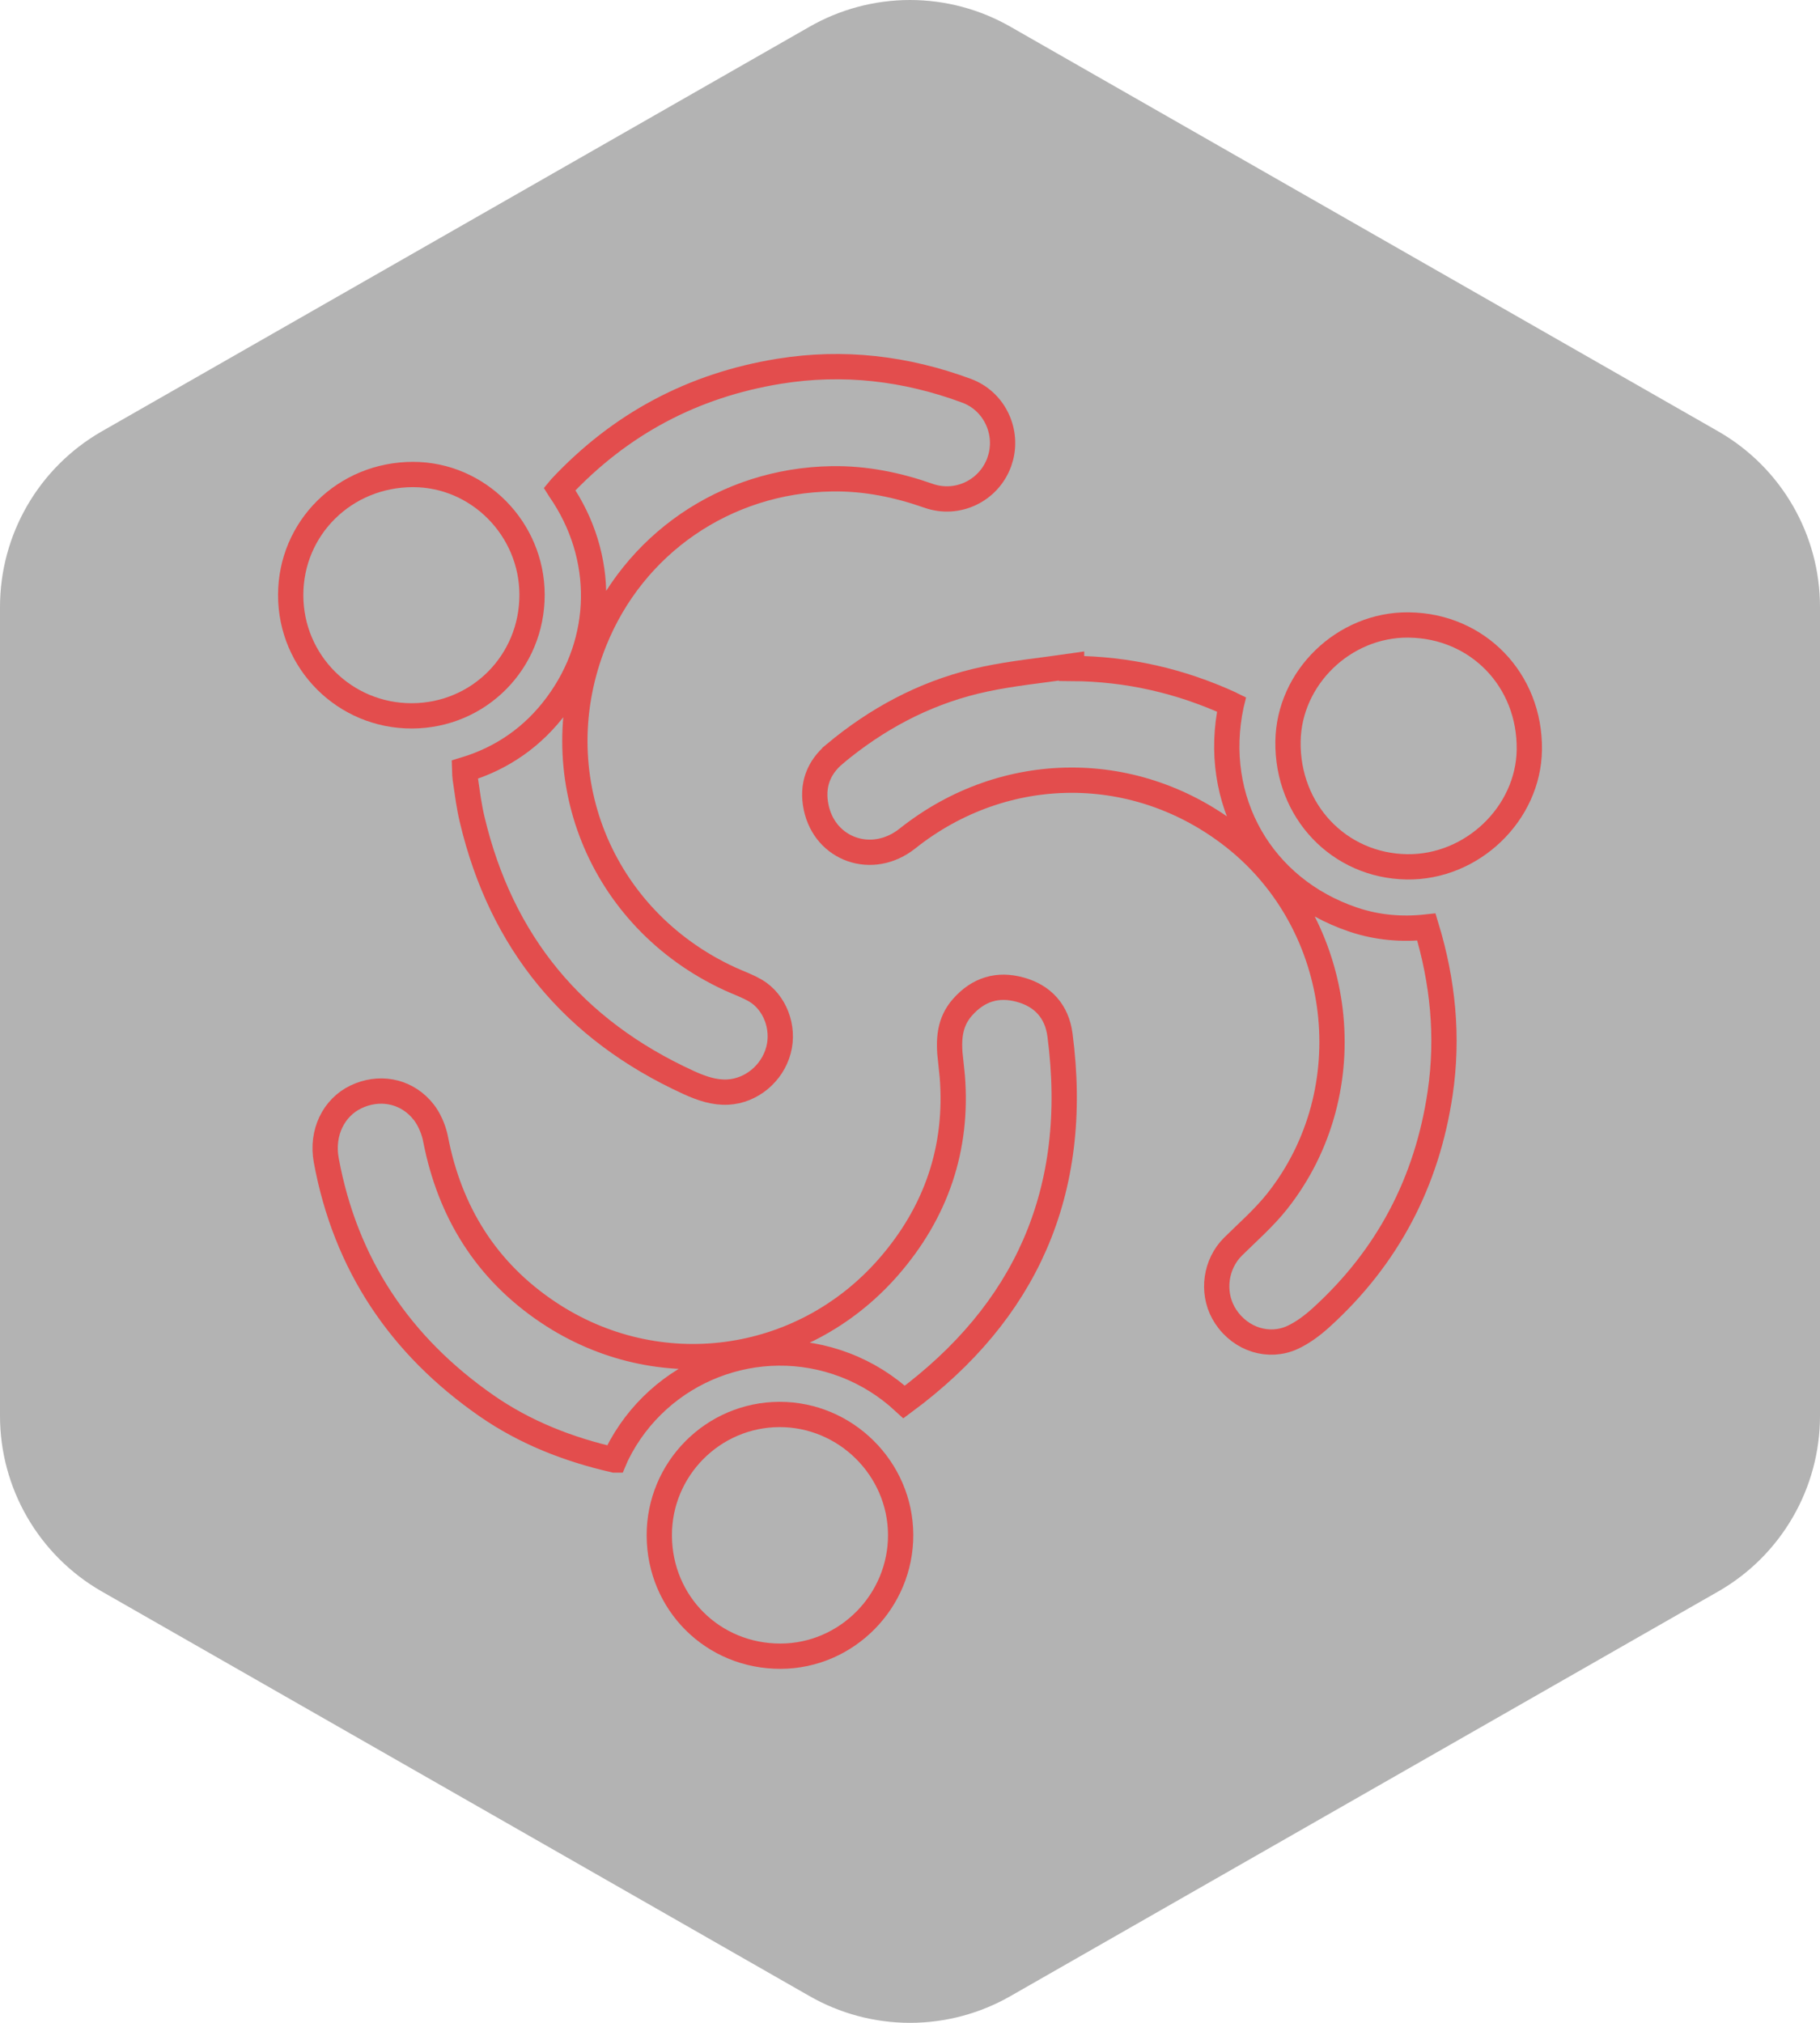
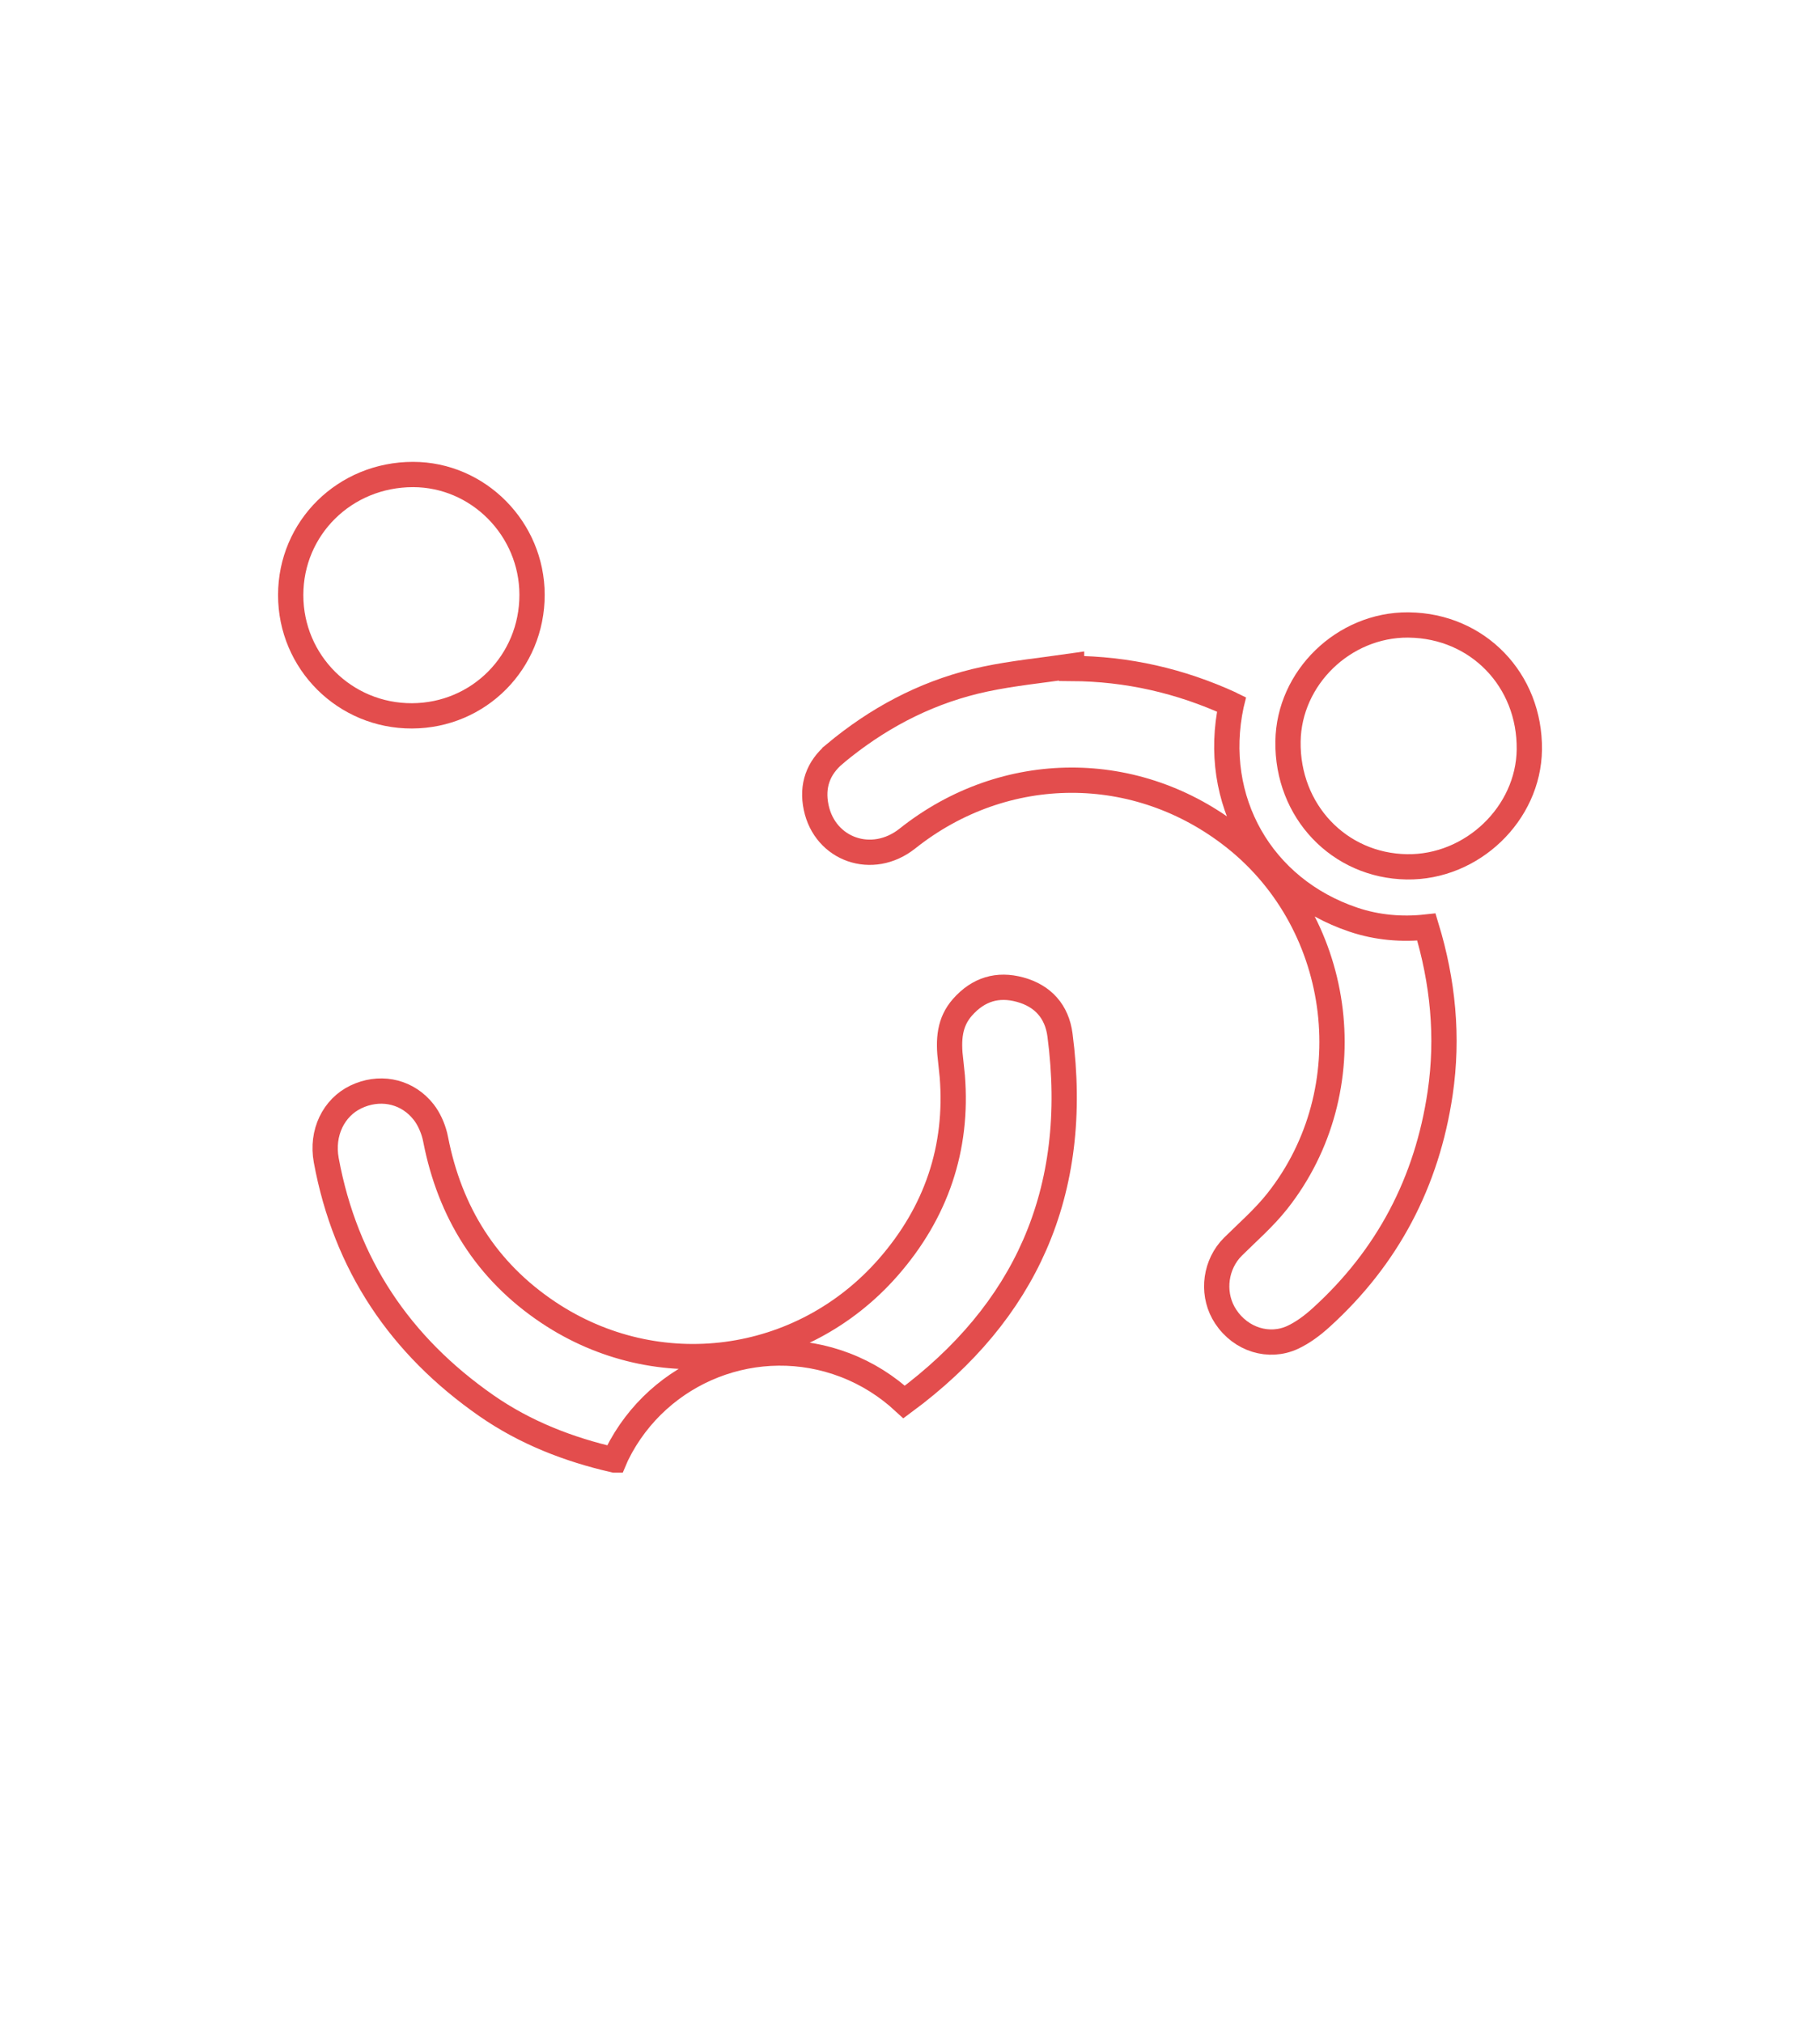
<svg xmlns="http://www.w3.org/2000/svg" width="72" height="80" viewBox="0 0 72 80" fill="none">
-   <path d="M72 56.003V23.997C71.999 22.593 71.628 21.215 70.926 20.001C70.224 18.786 69.215 17.777 68 17.075L40 1.072C38.784 0.37 37.404 0 36 0C34.596 0 33.216 0.37 32 1.072L4 17.075C2.785 17.777 1.776 18.786 1.074 20.001C0.372 21.215 0.001 22.593 0 23.997V56.003C0.001 57.407 0.372 58.785 1.074 59.999C1.776 61.214 2.785 62.223 4 62.925L32 78.928C33.216 79.63 34.596 80 36 80C37.404 80 38.784 79.63 40 78.928L68 62.925C69.215 62.223 70.224 61.214 70.926 59.999C71.628 58.785 71.999 57.407 72 56.003Z" fill="black" fill-opacity="0.3" />
  <path d="M38.077 39.835C38.706 39.124 39.469 38.897 40.355 39.139C41.264 39.387 41.812 40.007 41.933 40.93C42.342 44.042 41.997 46.804 40.934 49.235C39.904 51.589 38.186 53.659 35.769 55.446C35.085 54.815 34.31 54.323 33.431 53.986C29.968 52.66 26.061 54.185 24.407 57.512L24.406 57.513C24.382 57.562 24.362 57.609 24.347 57.647C24.329 57.689 24.32 57.713 24.308 57.741H24.307C22.483 57.325 20.773 56.654 19.256 55.602C15.828 53.221 13.668 50.012 12.907 45.887C12.706 44.796 13.203 43.8 14.081 43.381C14.979 42.952 15.985 43.127 16.641 43.84L16.767 43.989C16.963 44.243 17.117 44.58 17.203 44.92L17.235 45.066C17.796 47.938 19.236 50.264 21.689 51.902C26.012 54.791 31.703 54.038 35.133 50.127C37.044 47.947 37.9 45.403 37.673 42.562L37.613 41.989C37.499 41.101 37.566 40.414 38.077 39.835Z" stroke="#E34D4D" />
-   <path d="M30.824 14.683C33.357 14.273 35.832 14.562 38.242 15.456C39.299 15.848 39.866 16.99 39.596 18.062L39.53 18.276C39.121 19.405 37.878 20.01 36.735 19.608C35.506 19.176 34.24 18.915 32.907 18.936C28.694 19.003 25.06 21.523 23.519 25.352C21.409 30.593 23.734 36.331 28.852 38.702C29.042 38.79 29.252 38.875 29.42 38.947C29.509 38.986 29.593 39.023 29.673 39.062L29.898 39.183C30.65 39.633 31.038 40.631 30.798 41.531C30.546 42.473 29.705 43.142 28.798 43.19C28.269 43.218 27.777 43.056 27.235 42.809C22.694 40.73 19.837 37.284 18.68 32.415C18.618 32.156 18.57 31.894 18.527 31.625L18.406 30.799L18.39 30.636C18.385 30.573 18.383 30.51 18.381 30.44C19.879 29.987 21.101 29.13 22.032 27.873C23.924 25.321 23.967 21.999 22.154 19.376C22.145 19.362 22.138 19.35 22.131 19.339C22.14 19.328 22.151 19.314 22.165 19.3C24.53 16.768 27.414 15.235 30.824 14.683Z" stroke="#E34D4D" />
  <path d="M42.392 26.436C44.598 26.448 46.697 26.927 48.707 27.85C48.709 27.85 48.71 27.851 48.712 27.852C48.71 27.86 48.71 27.869 48.708 27.879C47.908 31.637 49.899 35.145 53.537 36.37C54.477 36.687 55.454 36.77 56.429 36.663C57.086 38.824 57.301 41.013 56.973 43.234C56.453 46.749 54.898 49.716 52.267 52.105V52.105C51.914 52.426 51.531 52.708 51.138 52.891C50.205 53.323 49.093 52.983 48.489 52.069C47.956 51.264 48.033 50.176 48.65 49.441L48.781 49.3C49.327 48.758 50.005 48.169 50.534 47.499C53.992 43.121 53.208 36.597 48.843 33.134C44.998 30.083 39.753 30.098 35.898 33.163C34.509 34.267 32.636 33.603 32.287 31.93C32.111 31.085 32.361 30.37 33.025 29.815V29.814C34.671 28.441 36.51 27.454 38.565 26.95L38.978 26.856C40.094 26.621 41.21 26.514 42.392 26.342V26.436Z" stroke="#E34D4D" />
  <path d="M55.738 24.717C58.458 24.75 60.535 26.892 60.501 29.648C60.469 32.177 58.236 34.324 55.65 34.282C52.977 34.238 50.914 32.08 50.954 29.322C50.99 26.807 53.156 24.702 55.706 24.716L55.738 24.717Z" stroke="#E34D4D" />
-   <path d="M30.833 55.94C33.454 55.932 35.619 58.08 35.63 60.695C35.641 63.326 33.498 65.492 30.885 65.5C28.209 65.508 26.094 63.408 26.082 60.732C26.071 58.1 28.206 55.947 30.833 55.94Z" stroke="#E34D4D" />
  <path d="M16.343 18.766C18.918 18.768 21.046 20.91 21.048 23.523C21.05 26.182 18.945 28.301 16.3 28.311C13.645 28.322 11.5 26.187 11.5 23.536C11.5 20.881 13.638 18.764 16.343 18.766Z" stroke="#E34D4D" />
</svg>